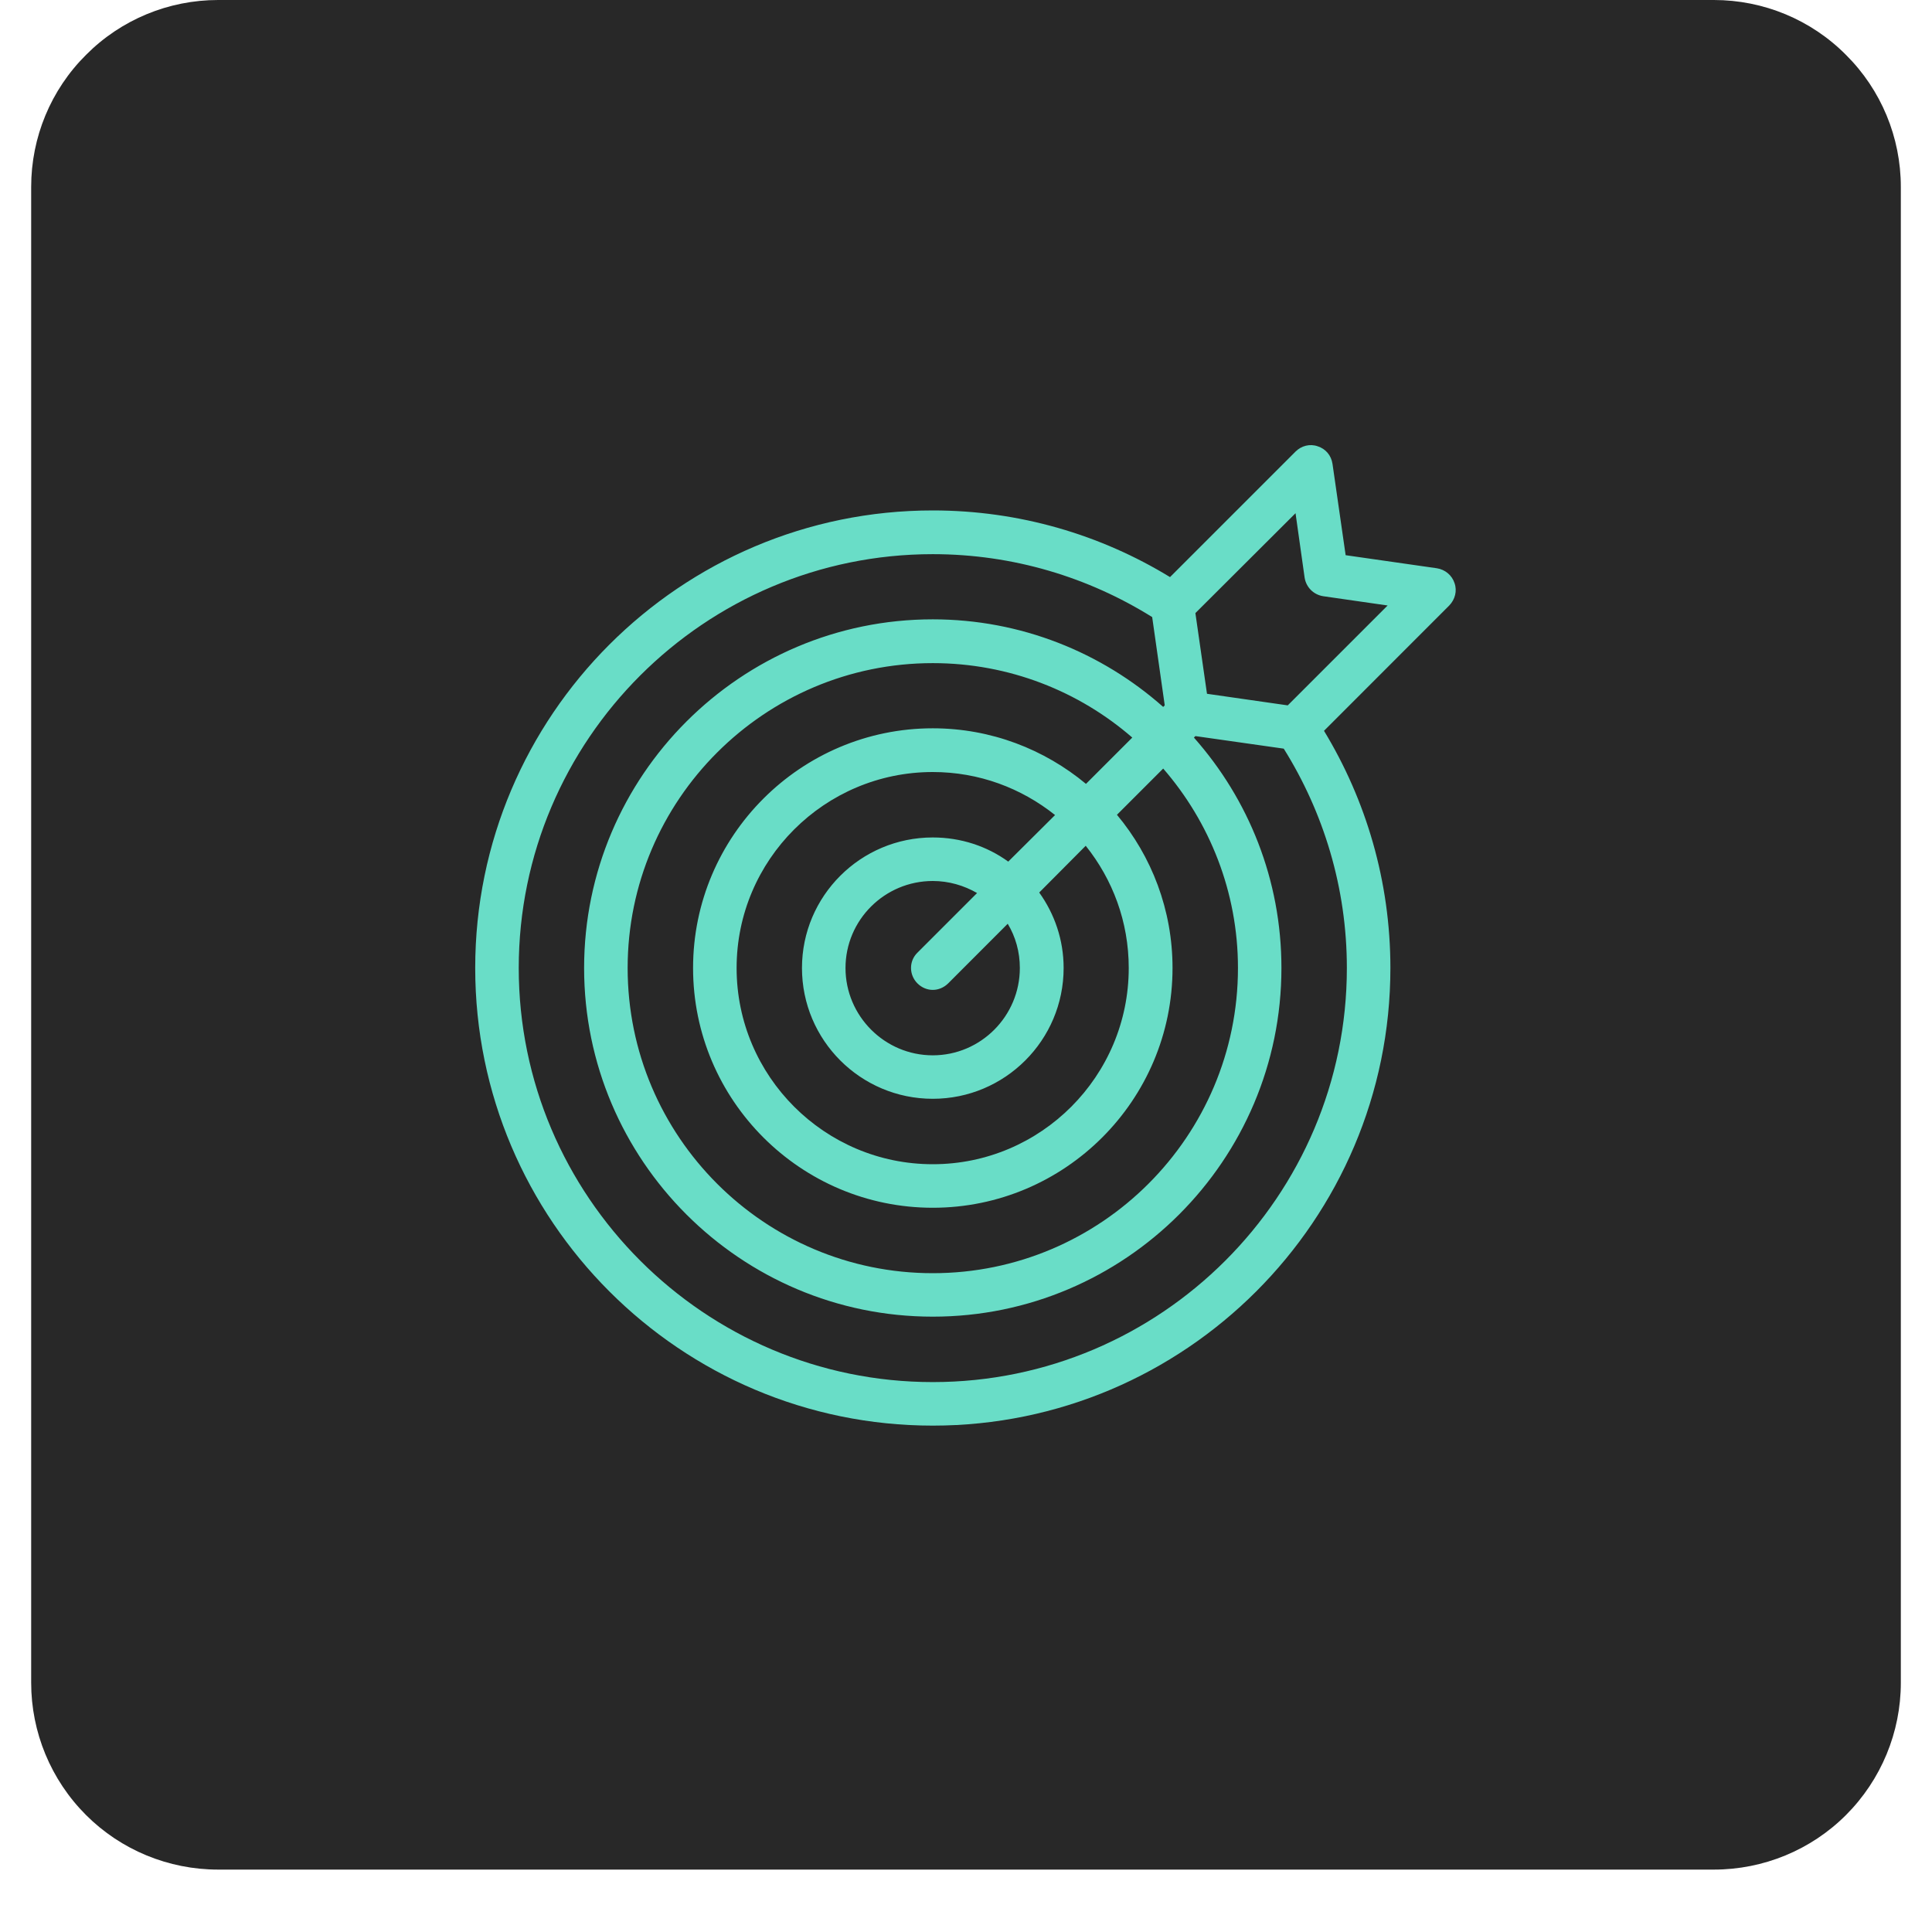
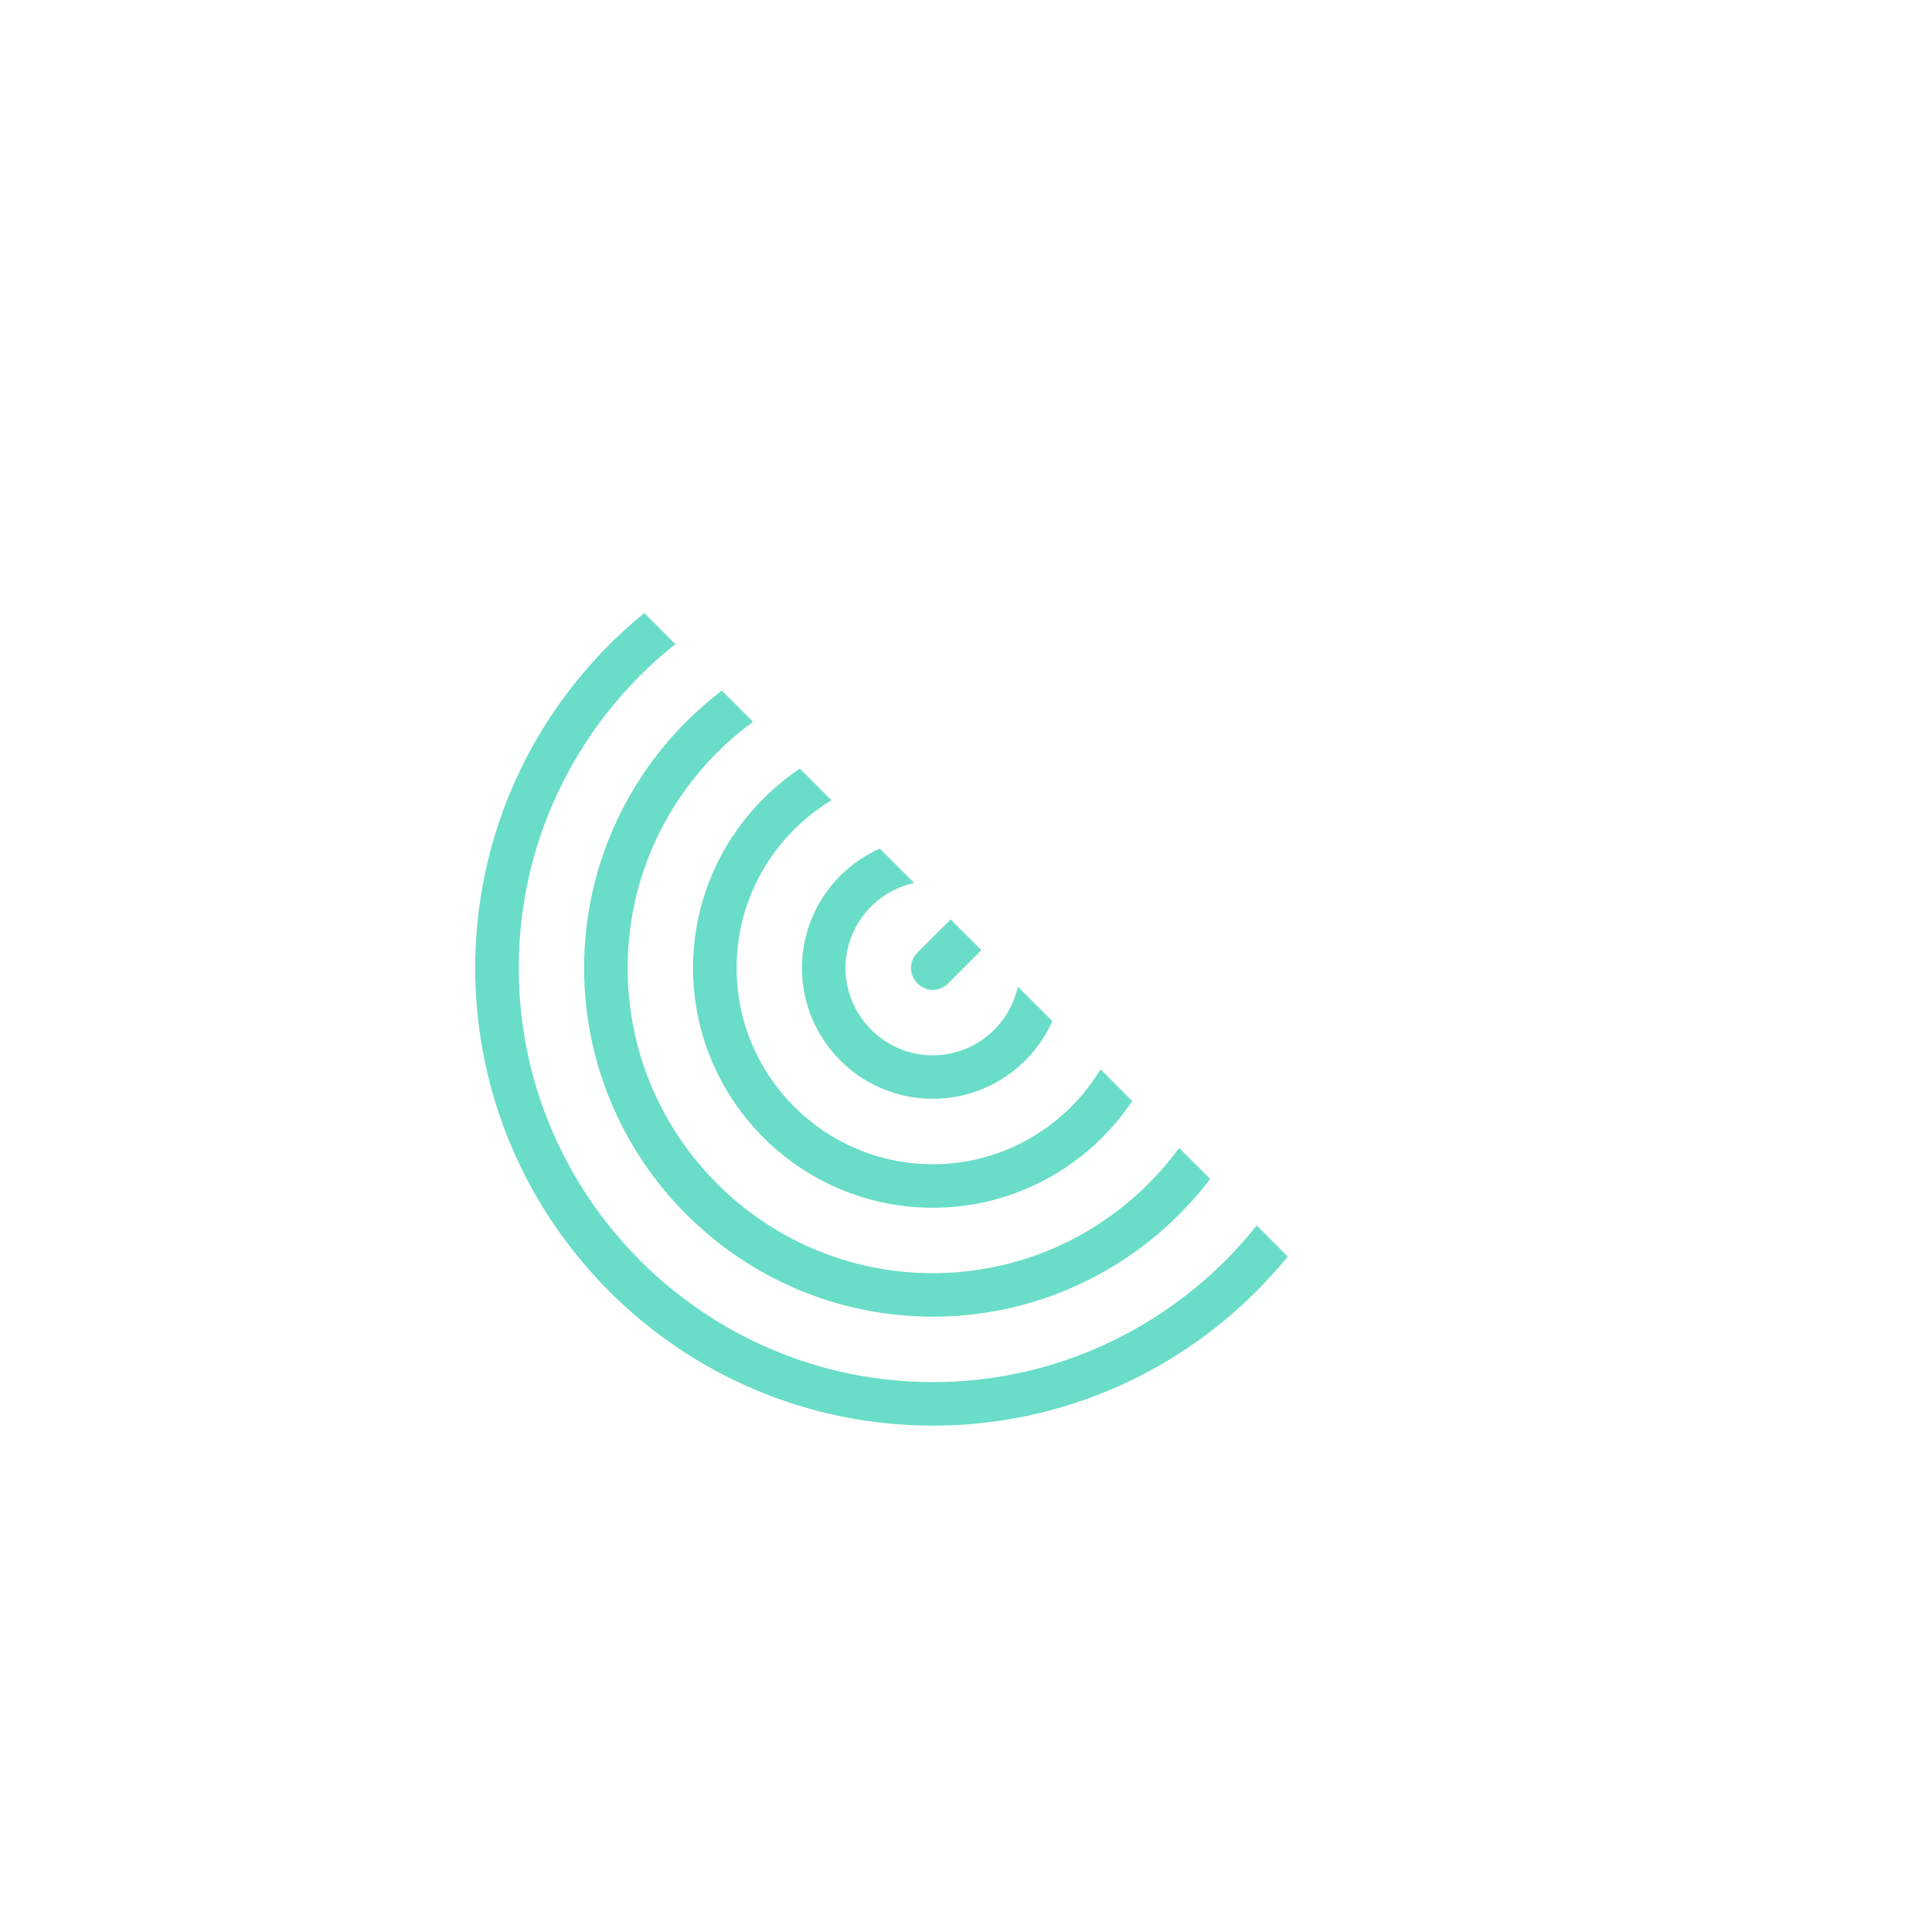
<svg xmlns="http://www.w3.org/2000/svg" width="40" zoomAndPan="magnify" viewBox="0 0 30 30" height="40" preserveAspectRatio="xMidYMid meet" version="1.0">
  <defs>
    <clipPath id="e023b52ca2">
-       <path d="M 0.484 0 L 29.516 0 L 29.516 29.031 L 0.484 29.031 Z M 0.484 0 " clip-rule="nonzero" />
-     </clipPath>
+       </clipPath>
    <clipPath id="a92c983e29">
-       <path d="M 3.387 0 L 26.613 0 C 27.383 0 28.121 0.305 28.664 0.852 C 29.211 1.395 29.516 2.133 29.516 2.902 L 29.516 26.129 C 29.516 26.898 29.211 27.637 28.664 28.184 C 28.121 28.727 27.383 29.031 26.613 29.031 L 3.387 29.031 C 2.617 29.031 1.879 28.727 1.336 28.184 C 0.789 27.637 0.484 26.898 0.484 26.129 L 0.484 2.902 C 0.484 2.133 0.789 1.395 1.336 0.852 C 1.879 0.305 2.617 0 3.387 0 Z M 3.387 0 " clip-rule="nonzero" />
-     </clipPath>
+       </clipPath>
    <clipPath id="ec28a9285c">
-       <path d="M 7.379 6.895 L 22.621 6.895 L 22.621 22.137 L 7.379 22.137 Z M 7.379 6.895 " clip-rule="nonzero" />
+       <path d="M 7.379 6.895 L 22.621 22.137 L 7.379 22.137 Z M 7.379 6.895 " clip-rule="nonzero" />
    </clipPath>
  </defs>
  <g clip-path="url(#e023b52ca2)">
    <g clip-path="url(#a92c983e29)">
      <path fill="#282828" d="M 0.484 0 L 29.516 0 L 29.516 29.031 L 0.484 29.031 Z M 0.484 0 " fill-opacity="1" fill-rule="nonzero" />
    </g>
  </g>
  <g clip-path="url(#ec28a9285c)">
    <path fill="#69ddc7" d="M 22.586 9.055 C 22.547 8.934 22.441 8.844 22.312 8.824 L 20.895 8.621 L 20.691 7.203 C 20.672 7.074 20.586 6.969 20.461 6.93 C 20.34 6.887 20.207 6.922 20.117 7.012 L 18.168 8.961 C 17.094 8.305 15.832 7.926 14.484 7.926 C 10.566 7.926 7.379 11.113 7.379 15.031 C 7.379 18.949 10.566 22.137 14.484 22.137 C 18.402 22.137 21.59 18.949 21.59 15.031 C 21.59 13.684 21.211 12.422 20.559 11.348 L 22.504 9.402 C 22.594 9.309 22.629 9.176 22.586 9.055 Z M 14.246 15.27 C 14.312 15.336 14.398 15.371 14.484 15.371 C 14.57 15.371 14.656 15.336 14.723 15.27 L 15.648 14.344 C 15.77 14.547 15.836 14.781 15.836 15.031 C 15.836 15.777 15.23 16.387 14.484 16.387 C 13.738 16.387 13.129 15.777 13.129 15.031 C 13.129 14.285 13.738 13.68 14.484 13.68 C 14.734 13.68 14.969 13.75 15.172 13.867 L 14.246 14.793 C 14.113 14.922 14.113 15.137 14.246 15.27 Z M 15.656 13.379 C 15.328 13.141 14.922 13.004 14.484 13.004 C 13.363 13.004 12.453 13.914 12.453 15.031 C 12.453 16.152 13.363 17.062 14.484 17.062 C 15.605 17.062 16.516 16.152 16.516 15.031 C 16.516 14.594 16.375 14.191 16.137 13.859 L 16.859 13.133 C 17.277 13.656 17.527 14.312 17.527 15.031 C 17.527 16.711 16.164 18.078 14.484 18.078 C 12.805 18.078 11.438 16.711 11.438 15.031 C 11.438 13.352 12.805 11.988 14.484 11.988 C 15.203 11.988 15.859 12.238 16.383 12.656 Z M 14.484 11.309 C 12.434 11.309 10.762 12.98 10.762 15.031 C 10.762 17.086 12.434 18.754 14.484 18.754 C 16.535 18.754 18.207 17.086 18.207 15.031 C 18.207 14.129 17.883 13.297 17.344 12.652 L 18.062 11.934 C 18.781 12.762 19.223 13.848 19.223 15.031 C 19.223 17.645 17.098 19.77 14.484 19.77 C 11.871 19.77 9.746 17.645 9.746 15.031 C 9.746 12.422 11.871 10.297 14.484 10.297 C 15.668 10.297 16.754 10.734 17.582 11.453 L 16.863 12.172 C 16.219 11.637 15.391 11.309 14.484 11.309 Z M 20.914 15.031 C 20.914 18.574 18.027 21.461 14.484 21.461 C 10.941 21.461 8.055 18.574 8.055 15.031 C 8.055 11.488 10.941 8.605 14.484 8.605 C 15.734 8.605 16.902 8.965 17.891 9.582 L 18.086 10.953 L 18.062 10.977 C 17.109 10.133 15.855 9.617 14.484 9.617 C 11.5 9.617 9.07 12.047 9.07 15.031 C 9.07 18.016 11.5 20.445 14.484 20.445 C 17.469 20.445 19.898 18.016 19.898 15.031 C 19.898 13.66 19.387 12.41 18.539 11.453 L 18.562 11.43 L 19.934 11.625 C 20.551 12.613 20.914 13.781 20.914 15.031 Z M 19.996 10.953 L 18.742 10.773 L 18.562 9.52 L 20.117 7.969 L 20.258 8.969 C 20.281 9.117 20.395 9.234 20.547 9.258 L 21.547 9.402 Z M 19.996 10.953 " fill-opacity="1" fill-rule="nonzero" />
  </g>
</svg>